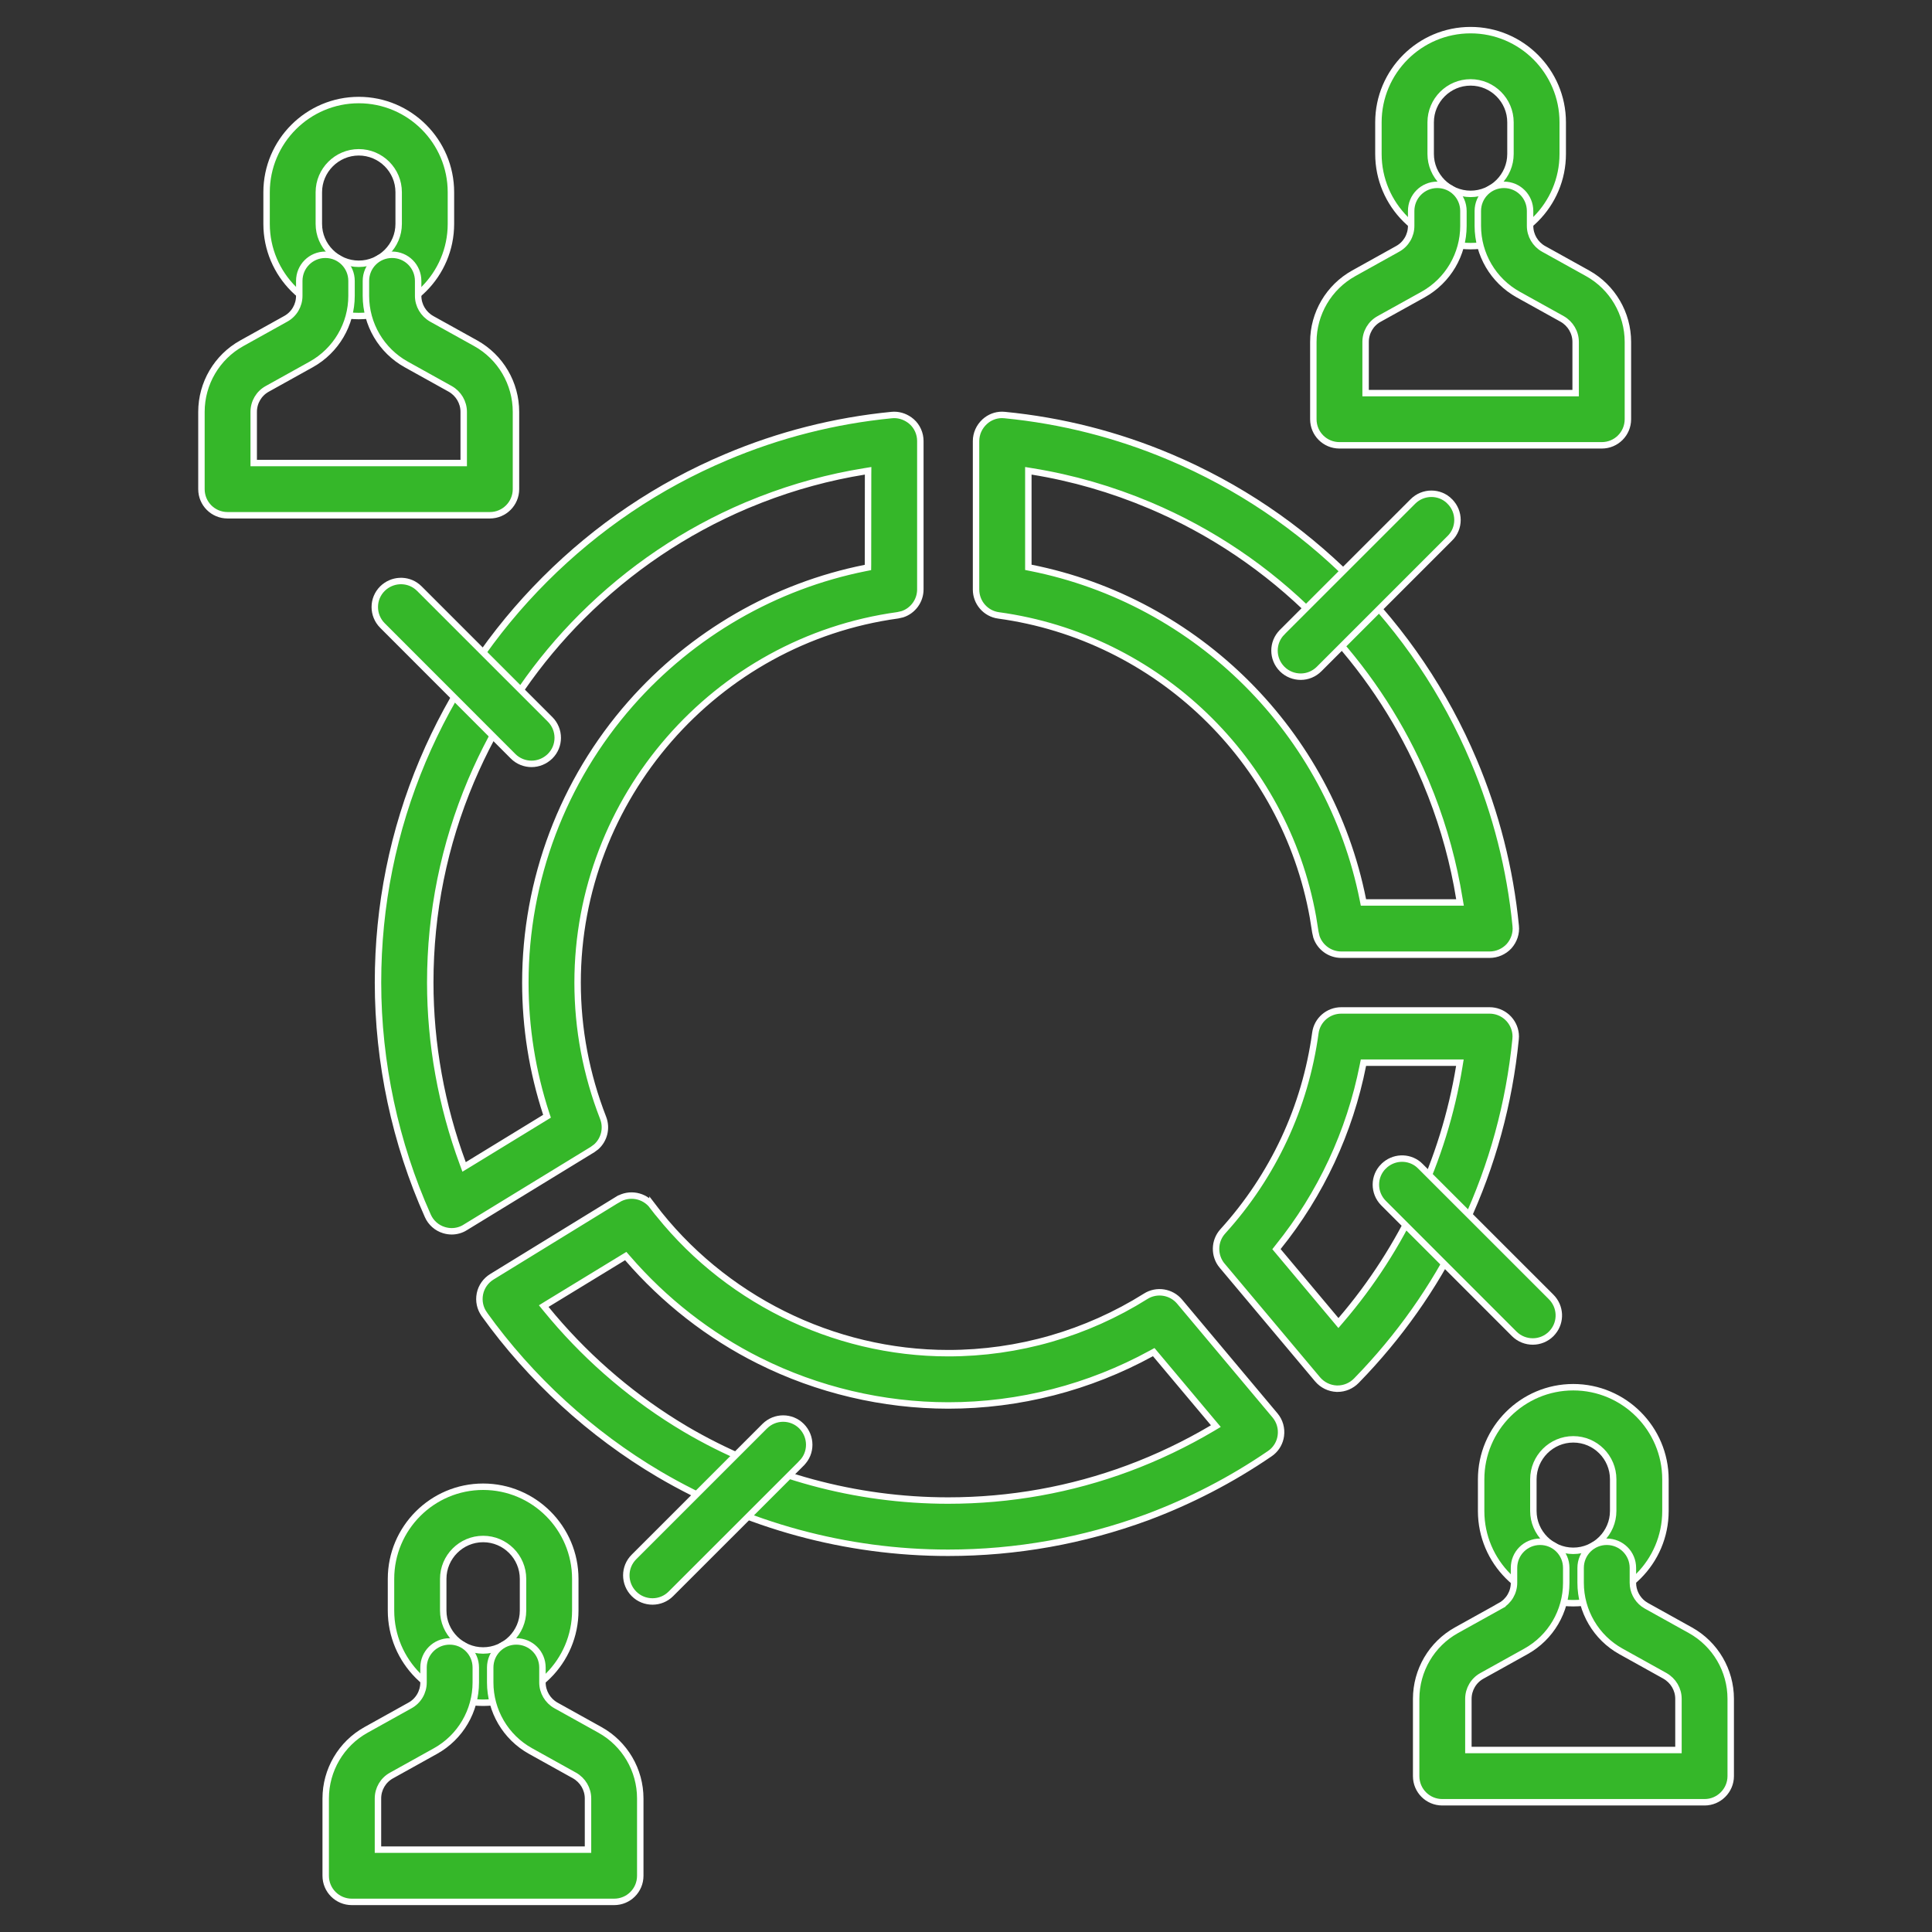
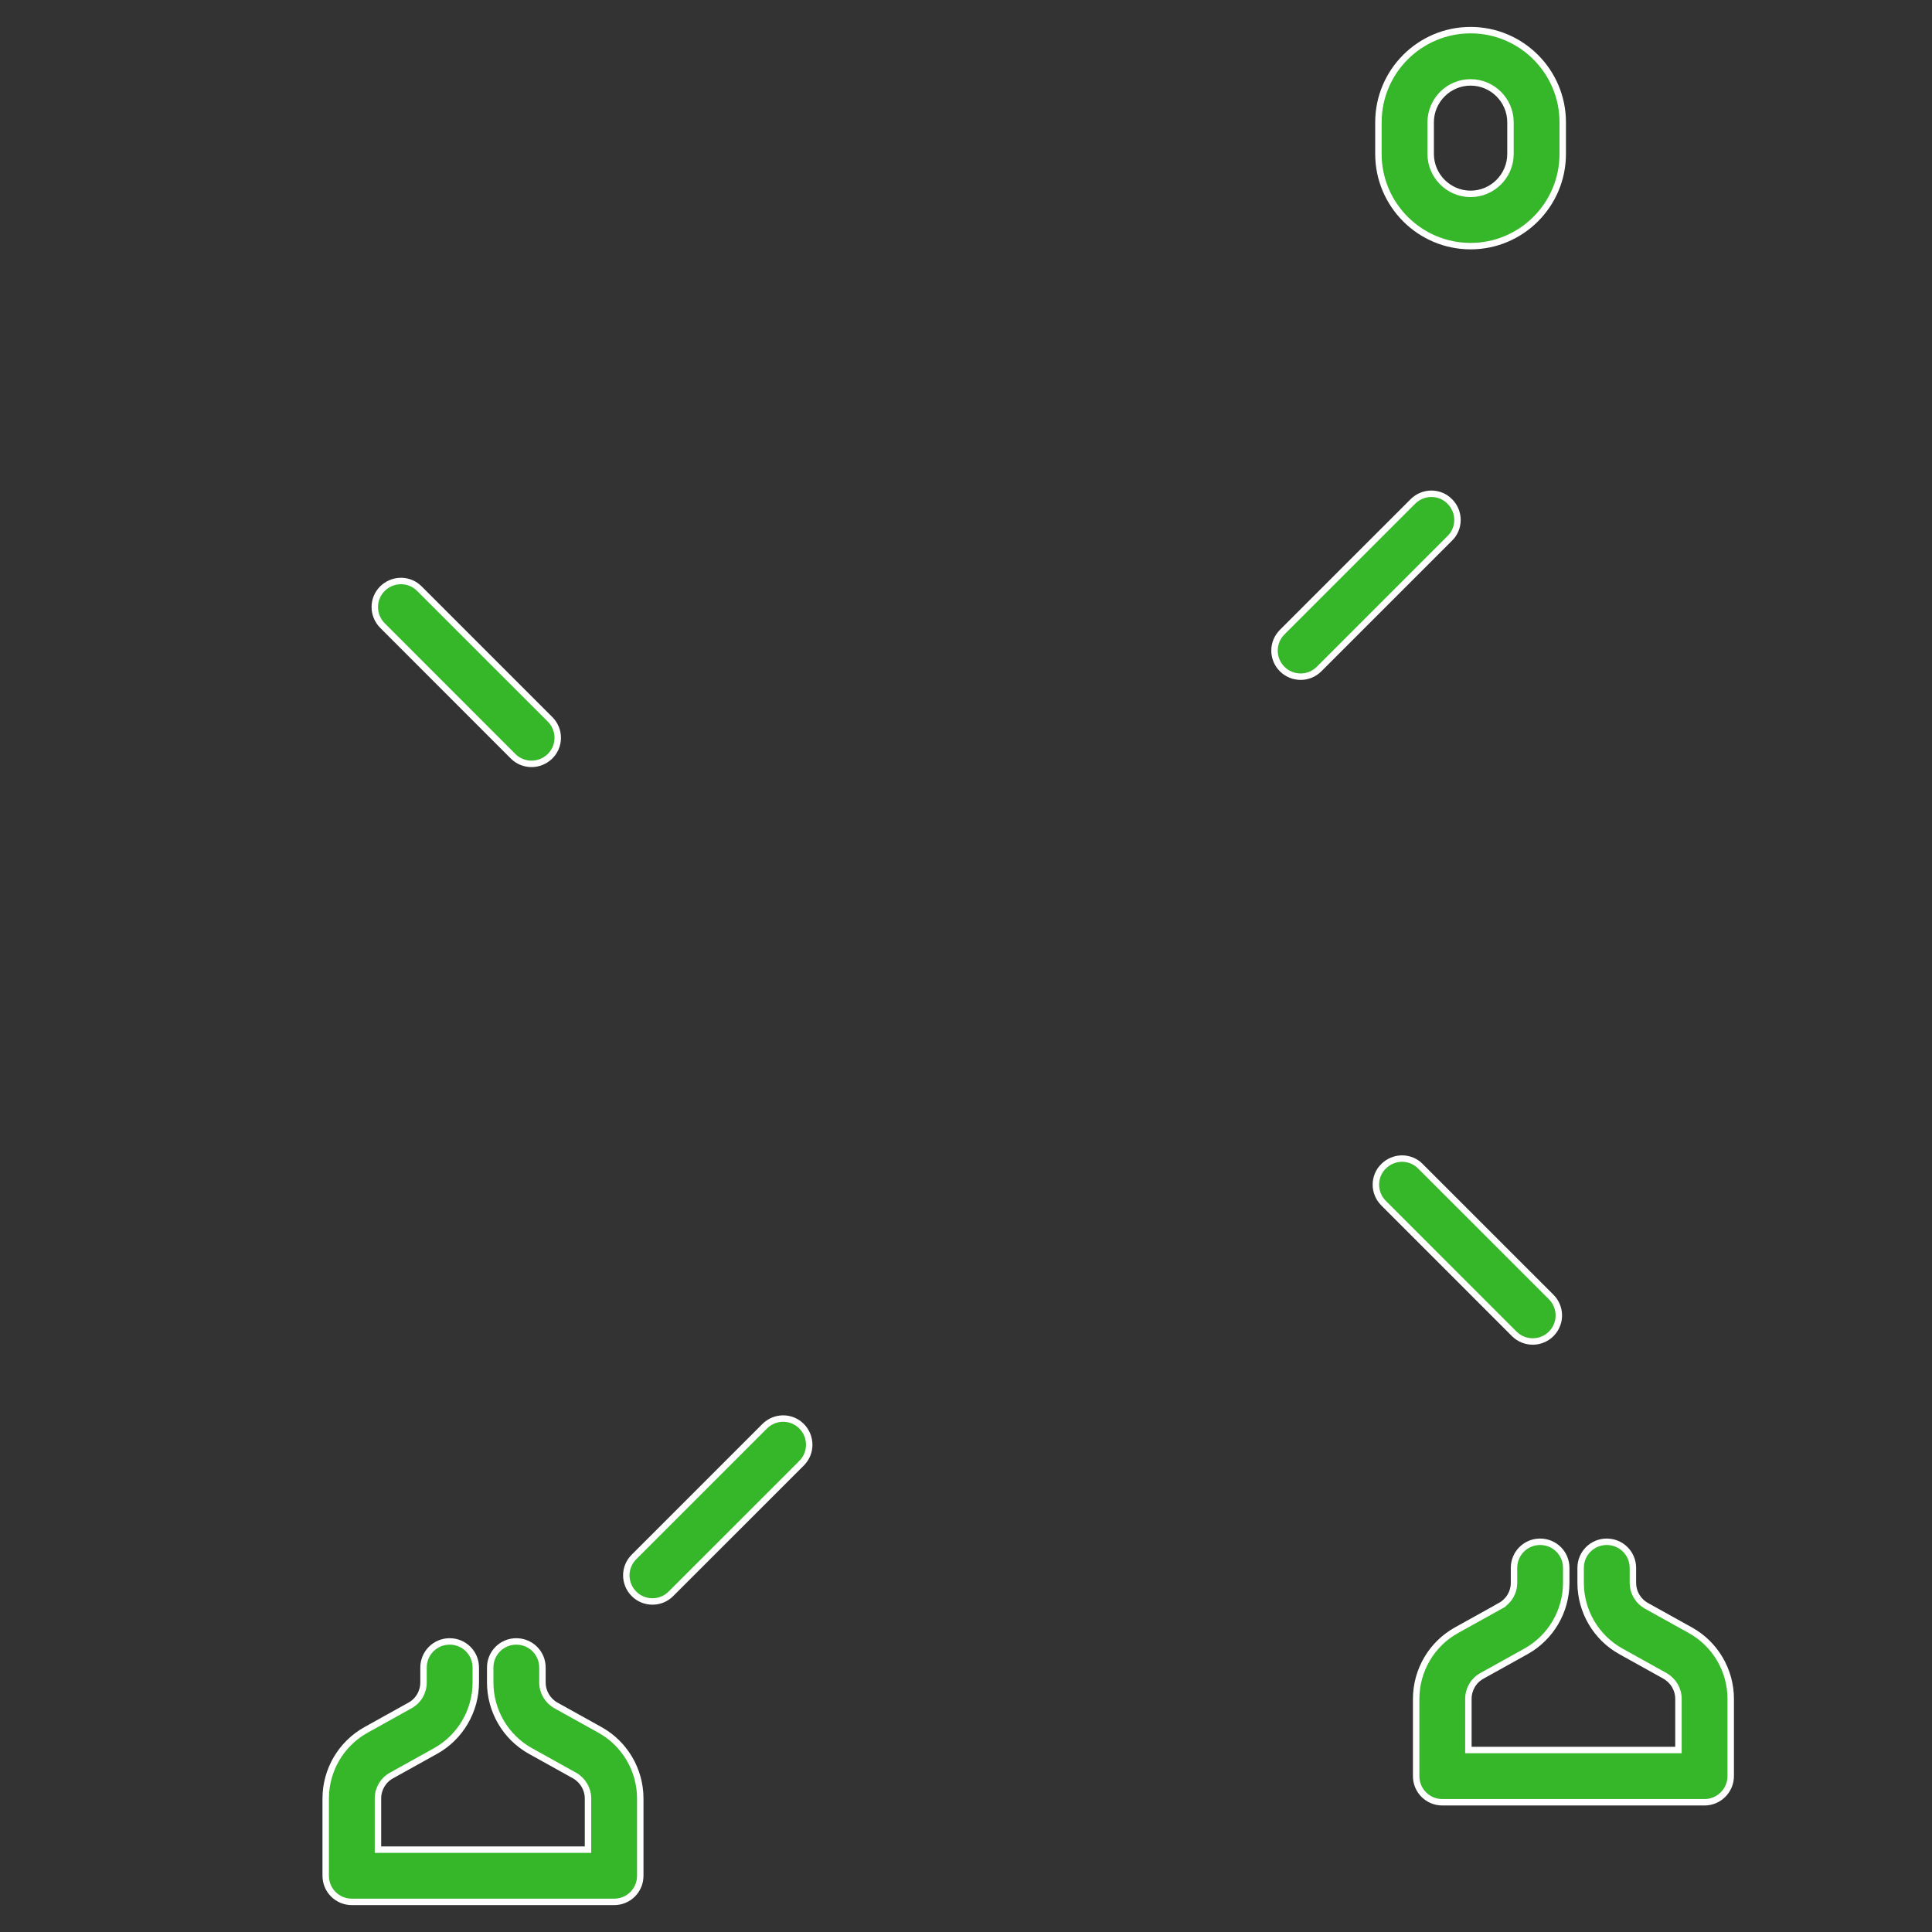
<svg xmlns="http://www.w3.org/2000/svg" width="60" height="60" viewBox="0 0 60 60" fill="none">
  <rect x="0" y="0" width="60" height="60" fill="#333333" stroke="none" />
-   <path d="M19.191 37.248C19.546 37.032 20.01 37.119 20.264 37.451V37.45C22.428 40.312 25.86 42.024 29.449 42.024C31.621 42.024 33.74 41.412 35.578 40.259L35.579 40.258C35.92 40.042 36.373 40.113 36.634 40.424L39.596 43.956C39.744 44.131 39.809 44.361 39.778 44.588C39.752 44.786 39.653 44.966 39.502 45.094L39.434 45.145C38.248 45.957 36.963 46.622 35.615 47.124C33.64 47.849 31.567 48.223 29.445 48.223C26.281 48.223 23.176 47.377 20.469 45.783C18.351 44.533 16.474 42.816 15.039 40.815V40.813C14.908 40.632 14.86 40.402 14.904 40.182C14.948 39.962 15.083 39.77 15.276 39.651L19.19 37.247L19.191 37.248ZM19.36 39.052L16.983 40.502L16.886 40.562L16.958 40.65C18.093 42.044 19.467 43.253 20.985 44.198L21.291 44.384C23.752 45.832 26.572 46.601 29.445 46.601C31.371 46.601 33.255 46.264 35.044 45.599C35.95 45.262 36.825 44.842 37.657 44.35L37.759 44.289L37.683 44.199L35.883 42.054L35.83 41.991L35.758 42.03C33.824 43.089 31.661 43.648 29.449 43.648C27.422 43.647 25.391 43.168 23.578 42.26H23.577C22.021 41.483 20.623 40.387 19.488 39.071L19.433 39.008L19.36 39.052ZM41.654 31.38H46.261C46.461 31.38 46.652 31.454 46.802 31.587L46.863 31.648C46.996 31.796 47.072 31.988 47.073 32.187L47.068 32.273C46.872 34.262 46.344 36.188 45.502 37.997C44.712 39.693 43.661 41.243 42.381 42.609L42.122 42.88C41.966 43.039 41.756 43.127 41.54 43.127H41.511C41.281 43.117 41.067 43.012 40.918 42.836L37.956 39.308H37.955C37.695 38.996 37.703 38.539 37.977 38.239C39.539 36.516 40.535 34.385 40.85 32.079C40.904 31.678 41.248 31.38 41.654 31.38ZM42.327 33.083C41.916 35.156 41.02 37.082 39.693 38.728L39.642 38.793L39.694 38.855L41.49 40.997L41.566 41.088L41.643 40.998C43.561 38.763 44.842 36.023 45.319 33.119L45.338 33.003H42.343L42.327 33.083ZM27.69 12.89C27.887 12.869 28.085 12.926 28.248 13.043L28.316 13.097C28.485 13.248 28.582 13.468 28.582 13.697V18.304C28.582 18.659 28.352 18.967 28.027 19.075L27.883 19.108C22.213 19.886 17.938 24.789 17.938 30.513C17.938 31.957 18.206 33.37 18.73 34.715C18.855 35.035 18.765 35.393 18.516 35.616L18.399 35.702L14.45 38.117L14.449 38.118C14.322 38.199 14.172 38.239 14.027 38.239C13.947 38.239 13.866 38.226 13.787 38.202C13.565 38.135 13.382 37.973 13.287 37.76C12.275 35.502 11.739 32.997 11.739 30.513C11.739 28.122 12.208 25.804 13.129 23.621C14.02 21.514 15.296 19.619 16.924 17.991C18.551 16.364 20.443 15.087 22.554 14.196C24.192 13.502 25.922 13.063 27.689 12.89H27.69ZM26.844 14.64C25.747 14.817 24.67 15.111 23.63 15.515L23.186 15.694C21.272 16.505 19.552 17.666 18.073 19.141C16.687 20.527 15.583 22.126 14.783 23.898L14.627 24.254C13.79 26.237 13.362 28.343 13.362 30.513C13.362 32.42 13.71 34.338 14.371 36.126L14.413 36.24L14.517 36.177L16.921 34.707L16.988 34.666L16.963 34.591C16.533 33.276 16.315 31.907 16.315 30.517C16.315 27.328 17.476 24.249 19.586 21.852C21.501 19.678 24.067 18.2 26.875 17.639L26.955 17.623L26.956 17.541L26.959 14.738L26.96 14.621L26.844 14.64ZM31.205 12.89C32.976 13.063 34.702 13.502 36.341 14.196C38.448 15.087 40.343 16.364 41.971 17.991C43.598 19.619 44.874 21.511 45.766 23.621C46.46 25.26 46.899 26.99 47.072 28.757V28.758C47.096 28.982 47.02 29.208 46.867 29.382C46.711 29.552 46.49 29.649 46.261 29.649H41.654C41.299 29.649 40.991 29.419 40.883 29.095L40.85 28.95L40.774 28.476C39.898 23.605 35.948 19.788 31.013 19.112H31.012C30.61 19.058 30.312 18.714 30.312 18.308V13.697C30.313 13.468 30.41 13.252 30.58 13.096C30.728 12.96 30.919 12.885 31.119 12.885L31.205 12.89ZM31.936 17.619L32.016 17.635C37.201 18.667 41.294 22.761 42.327 27.946L42.343 28.026H45.342L45.322 27.911C45.145 26.814 44.851 25.738 44.447 24.697L44.268 24.254L44.112 23.898C43.365 22.243 42.35 20.741 41.094 19.421L40.821 19.141C39.343 17.662 37.623 16.504 35.709 15.694H35.708C34.532 15.198 33.309 14.842 32.052 14.64L31.936 14.621V17.619ZM11.142 3.107C12.719 3.107 14.004 4.392 14.004 5.97V6.953C14.004 8.531 12.719 9.815 11.142 9.815C9.564 9.815 8.279 8.531 8.279 6.953V5.97C8.279 4.392 9.564 3.107 11.142 3.107ZM11.142 4.73C10.46 4.731 9.902 5.288 9.902 5.97V6.953C9.902 7.635 10.46 8.192 11.142 8.192C11.823 8.192 12.381 7.635 12.381 6.953V5.97C12.381 5.284 11.823 4.73 11.142 4.73Z" fill="#35B729" stroke="white" stroke-width="0.2" />
-   <path d="M15.004 46.172C16.582 46.172 17.866 47.456 17.866 49.034V50.018C17.866 51.595 16.582 52.88 15.004 52.88C13.426 52.88 12.143 51.595 12.143 50.018V49.034C12.143 47.457 13.426 46.172 15.004 46.172ZM15.004 47.795C14.322 47.795 13.765 48.352 13.765 49.034V50.018C13.765 50.699 14.322 51.257 15.004 51.257C15.686 51.257 16.243 50.699 16.243 50.018V49.034C16.243 48.348 15.685 47.795 15.004 47.795ZM12.175 7.912C12.625 7.912 12.986 8.274 12.986 8.724V9.188C12.986 9.482 13.147 9.754 13.405 9.9L13.406 9.901L14.773 10.66C15.547 11.091 16.024 11.908 16.024 12.791V15.191C16.024 15.637 15.662 16.002 15.213 16.002H7.067C6.618 16.002 6.256 15.641 6.256 15.191V12.791C6.256 11.908 6.735 11.091 7.508 10.661L8.874 9.901C9.134 9.758 9.294 9.485 9.294 9.188V8.724C9.294 8.274 9.656 7.912 10.105 7.912C10.555 7.912 10.917 8.274 10.917 8.724V9.188C10.917 10.07 10.439 10.887 9.666 11.317L8.299 12.077C8.039 12.22 7.879 12.493 7.879 12.791V14.38H14.401V12.791C14.401 12.496 14.241 12.224 13.982 12.077L12.615 11.317C11.842 10.887 11.364 10.07 11.364 9.188V8.724C11.364 8.274 11.725 7.912 12.175 7.912Z" fill="#35B729" stroke="white" stroke-width="0.2" />
  <path d="M16.034 50.976C16.484 50.976 16.846 51.337 16.846 51.786V52.25C16.846 52.545 17.006 52.817 17.265 52.964H17.266L18.633 53.724C19.406 54.154 19.884 54.971 19.884 55.853V58.254C19.884 58.704 19.522 59.065 19.072 59.065H10.927C10.477 59.065 10.115 58.703 10.115 58.254V55.853C10.115 54.971 10.594 54.154 11.367 53.724L12.733 52.964C12.993 52.821 13.153 52.548 13.153 52.25V51.786C13.154 51.337 13.515 50.976 13.965 50.976C14.415 50.976 14.776 51.337 14.776 51.786V52.25C14.776 53.133 14.298 53.95 13.525 54.38L12.158 55.14C11.898 55.283 11.738 55.556 11.738 55.853V57.442H18.261V55.853C18.261 55.559 18.1 55.286 17.842 55.14L16.475 54.38C15.701 53.95 15.224 53.133 15.224 52.25V51.786C15.224 51.337 15.585 50.976 16.034 50.976ZM45.67 0.936C47.248 0.936 48.532 2.22 48.532 3.798V4.781C48.532 6.359 47.248 7.644 45.67 7.644C44.092 7.643 42.808 6.359 42.808 4.781V3.798C42.808 2.22 44.092 0.936 45.67 0.936ZM45.67 2.559C44.988 2.559 44.431 3.116 44.431 3.798V4.781C44.431 5.463 44.988 6.02 45.67 6.021C46.352 6.021 46.909 5.463 46.909 4.781V3.798C46.909 3.116 46.352 2.559 45.67 2.559Z" fill="#35B729" stroke="white" stroke-width="0.2" />
-   <path d="M48.859 43.081C50.437 43.081 51.722 44.366 51.722 45.943V46.927C51.722 48.504 50.437 49.789 48.859 49.789C47.282 49.789 45.998 48.504 45.998 46.927V45.943C45.998 44.366 47.282 43.081 48.859 43.081ZM48.859 44.7C48.178 44.7 47.62 45.258 47.62 45.94V46.923C47.62 47.605 48.178 48.162 48.859 48.162C49.541 48.162 50.099 47.605 50.099 46.923V45.94C50.099 45.258 49.545 44.7 48.859 44.7ZM46.706 5.74C47.156 5.74 47.517 6.102 47.518 6.552V7.016C47.518 7.31 47.678 7.582 47.937 7.729L47.938 7.729L49.305 8.488C50.078 8.919 50.556 9.736 50.556 10.619V13.02C50.555 13.469 50.194 13.83 49.744 13.83H41.599C41.149 13.83 40.787 13.469 40.787 13.02V10.619C40.787 9.736 41.266 8.92 42.039 8.489L43.405 7.729C43.665 7.586 43.825 7.314 43.825 7.016V6.552C43.825 6.102 44.187 5.74 44.637 5.74C45.087 5.74 45.448 6.102 45.448 6.552V7.016C45.448 7.898 44.97 8.715 44.197 9.146L42.83 9.905C42.57 10.048 42.41 10.321 42.41 10.619V12.208H48.933V10.619C48.933 10.324 48.772 10.052 48.514 9.905L47.147 9.146C46.373 8.715 45.896 7.898 45.895 7.016V6.552C45.896 6.102 46.257 5.74 46.706 5.74Z" fill="#35B729" stroke="white" stroke-width="0.2" />
  <path d="M49.899 47.881C50.349 47.881 50.711 48.243 50.711 48.692V49.155C50.711 49.413 50.833 49.654 51.037 49.809L51.13 49.869L52.497 50.629C53.27 51.059 53.749 51.876 53.749 52.759V55.159C53.749 55.605 53.383 55.971 52.938 55.971H44.792C44.342 55.971 43.98 55.609 43.98 55.159V52.759C43.981 51.876 44.458 51.059 45.231 50.629L46.599 49.869L46.598 49.868C46.858 49.725 47.019 49.453 47.019 49.155V48.692C47.019 48.243 47.38 47.881 47.829 47.881C48.279 47.881 48.641 48.242 48.641 48.692V49.155C48.641 50.038 48.163 50.855 47.39 51.285L46.023 52.045C45.763 52.188 45.603 52.461 45.602 52.759V54.348H52.126V52.759C52.126 52.464 51.965 52.193 51.707 52.046L51.706 52.045L50.339 51.285C49.566 50.855 49.088 50.038 49.088 49.155V48.692C49.088 48.242 49.45 47.881 49.899 47.881ZM23.748 44.293C24.066 43.975 24.58 43.976 24.894 44.293C25.209 44.612 25.211 45.125 24.895 45.438V45.44L20.835 49.498C20.68 49.654 20.473 49.735 20.264 49.735C20.057 49.735 19.847 49.657 19.689 49.498C19.371 49.18 19.371 48.666 19.689 48.352L23.748 44.293ZM42.968 36.22C43.266 35.922 43.736 35.903 44.052 36.163L44.113 36.22L48.173 40.279C48.471 40.578 48.489 41.047 48.228 41.363L48.173 41.425C48.017 41.58 47.811 41.661 47.602 41.661C47.395 41.661 47.186 41.583 47.027 41.425L42.968 37.365C42.65 37.047 42.65 36.533 42.967 36.22H42.968ZM11.877 18.281C12.176 17.986 12.646 17.965 12.962 18.225L13.023 18.28L17.083 22.34C17.401 22.658 17.4 23.172 17.083 23.485C16.923 23.641 16.717 23.723 16.508 23.723C16.301 23.723 16.091 23.644 15.933 23.485L11.878 19.427C11.56 19.109 11.56 18.595 11.877 18.281ZM43.879 15.573C44.197 15.255 44.711 15.255 45.024 15.572V15.573C45.343 15.891 45.343 16.405 45.025 16.719H45.024L40.969 20.774C40.809 20.934 40.604 21.015 40.395 21.015C40.188 21.015 39.978 20.937 39.819 20.778C39.501 20.46 39.502 19.947 39.819 19.633V19.632L43.879 15.573Z" fill="#35B729" stroke="white" stroke-width="0.2" />
</svg>